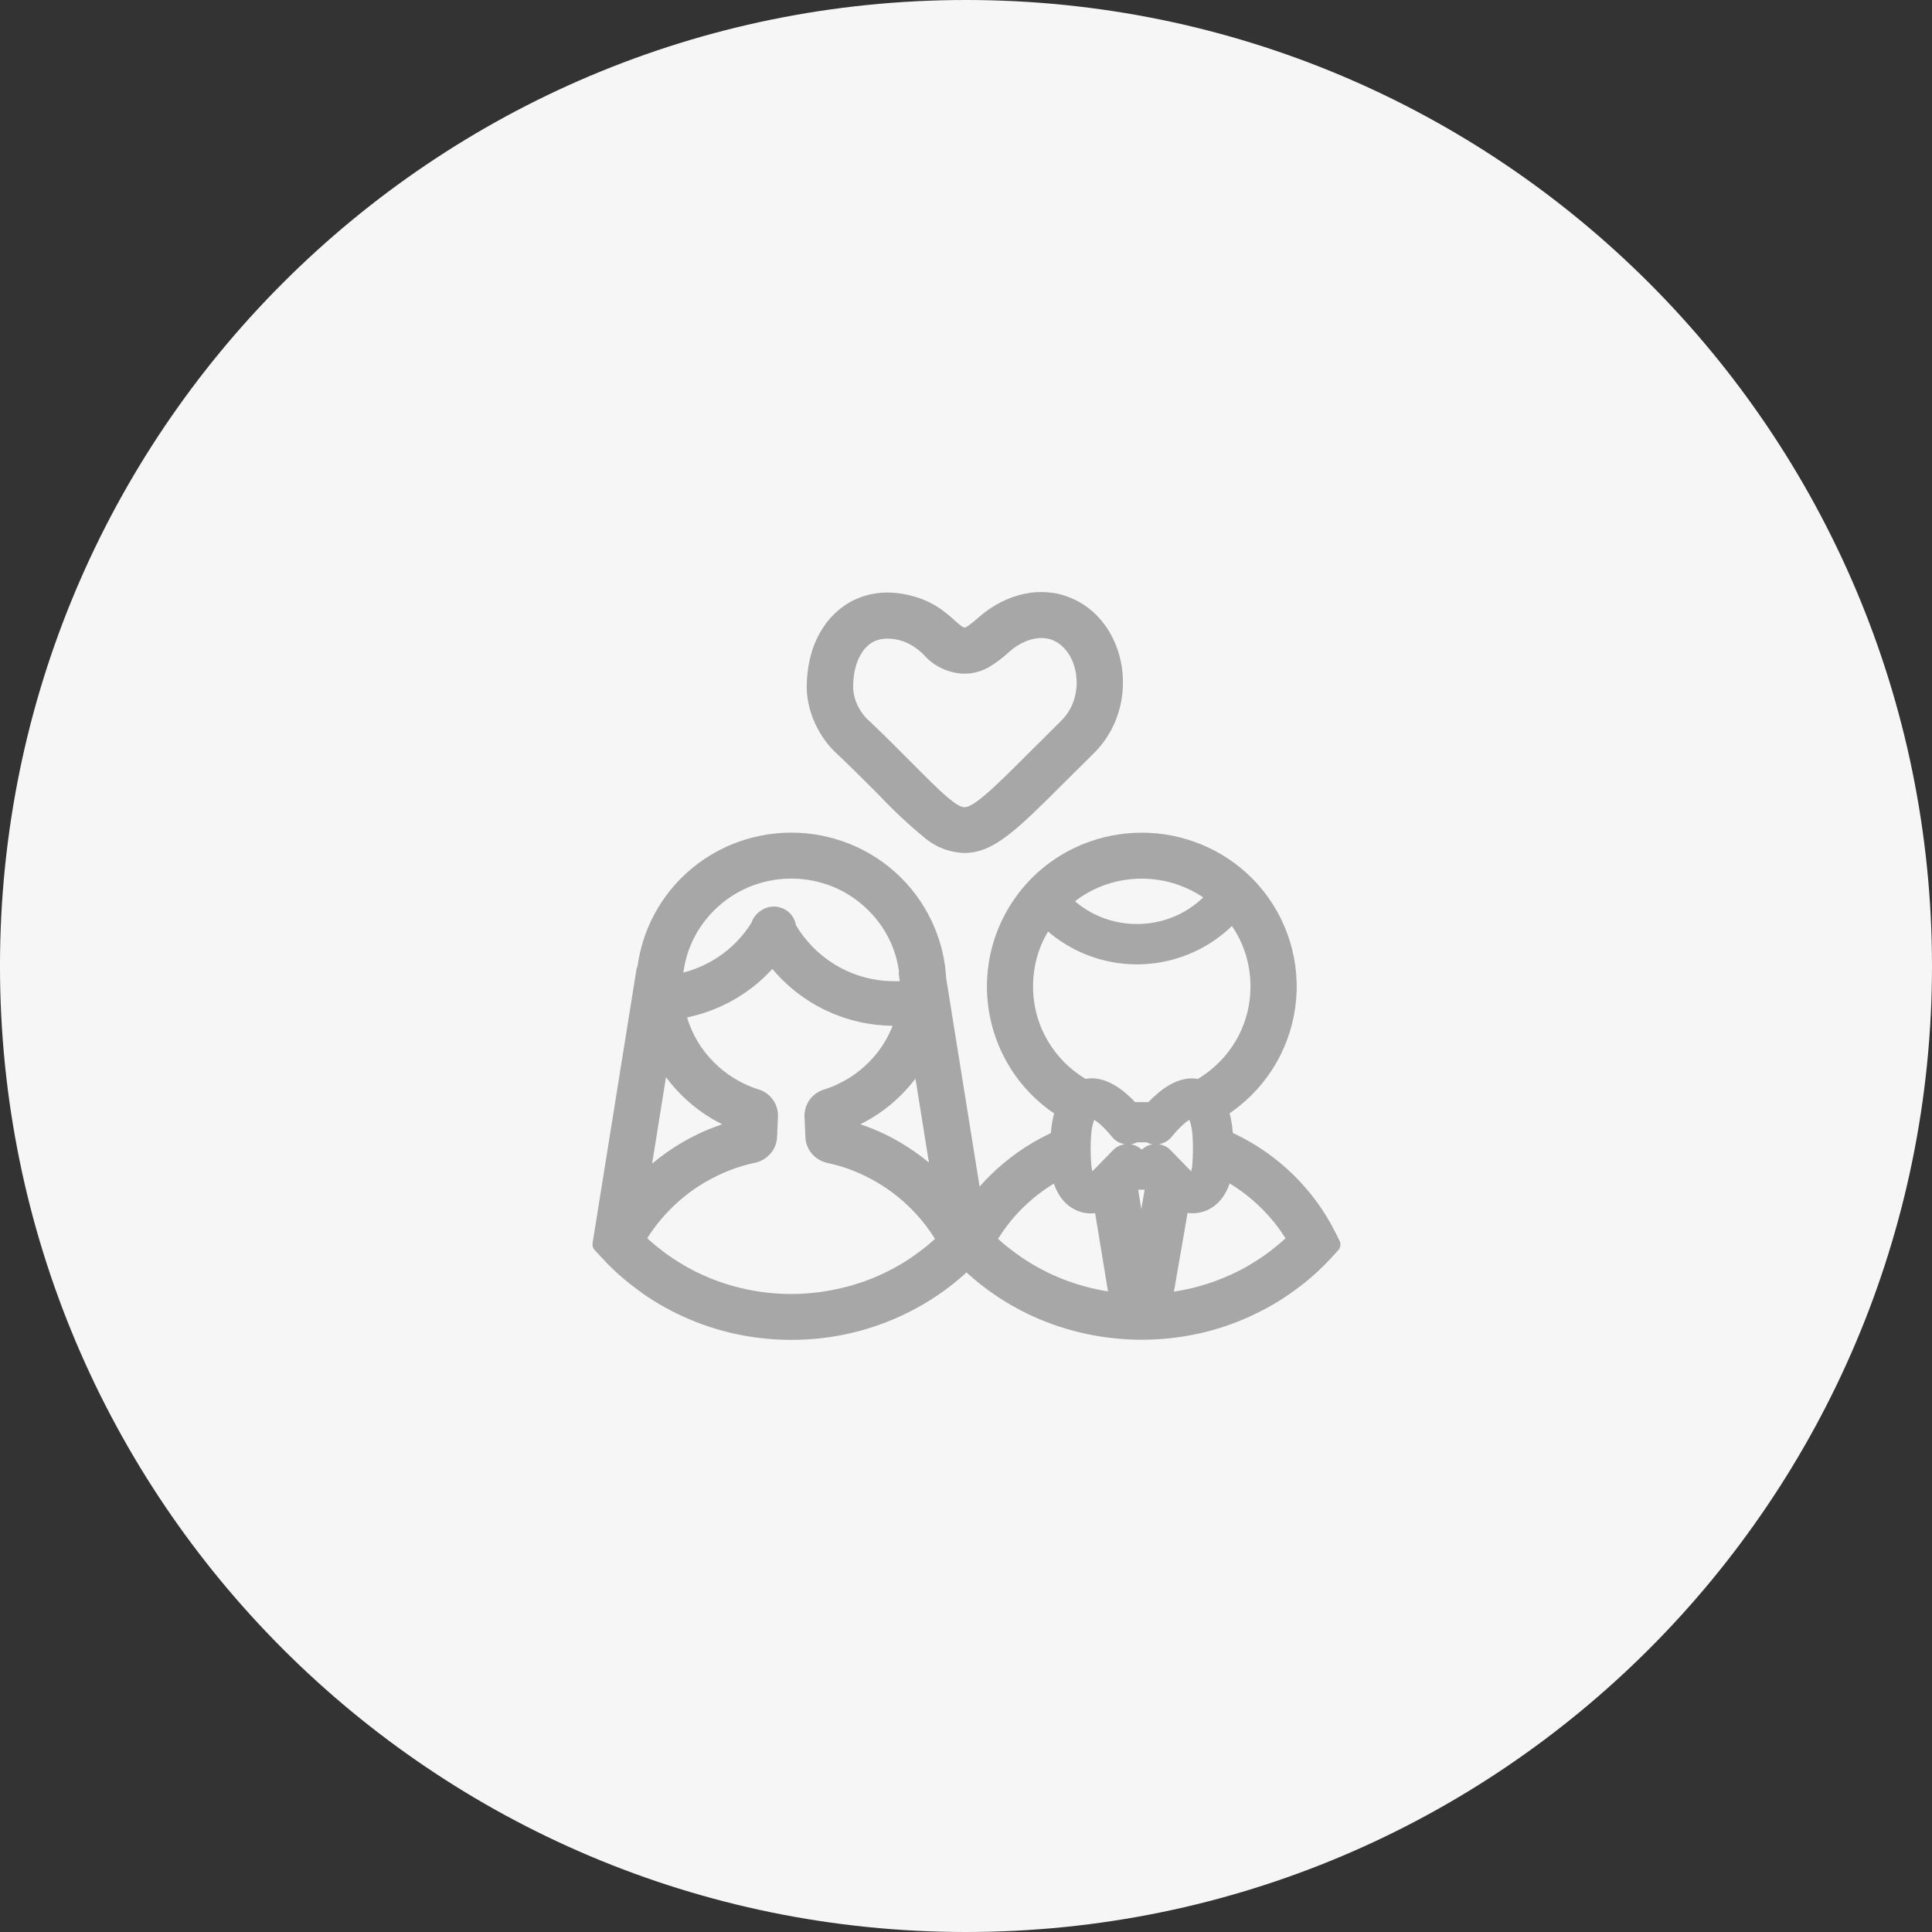
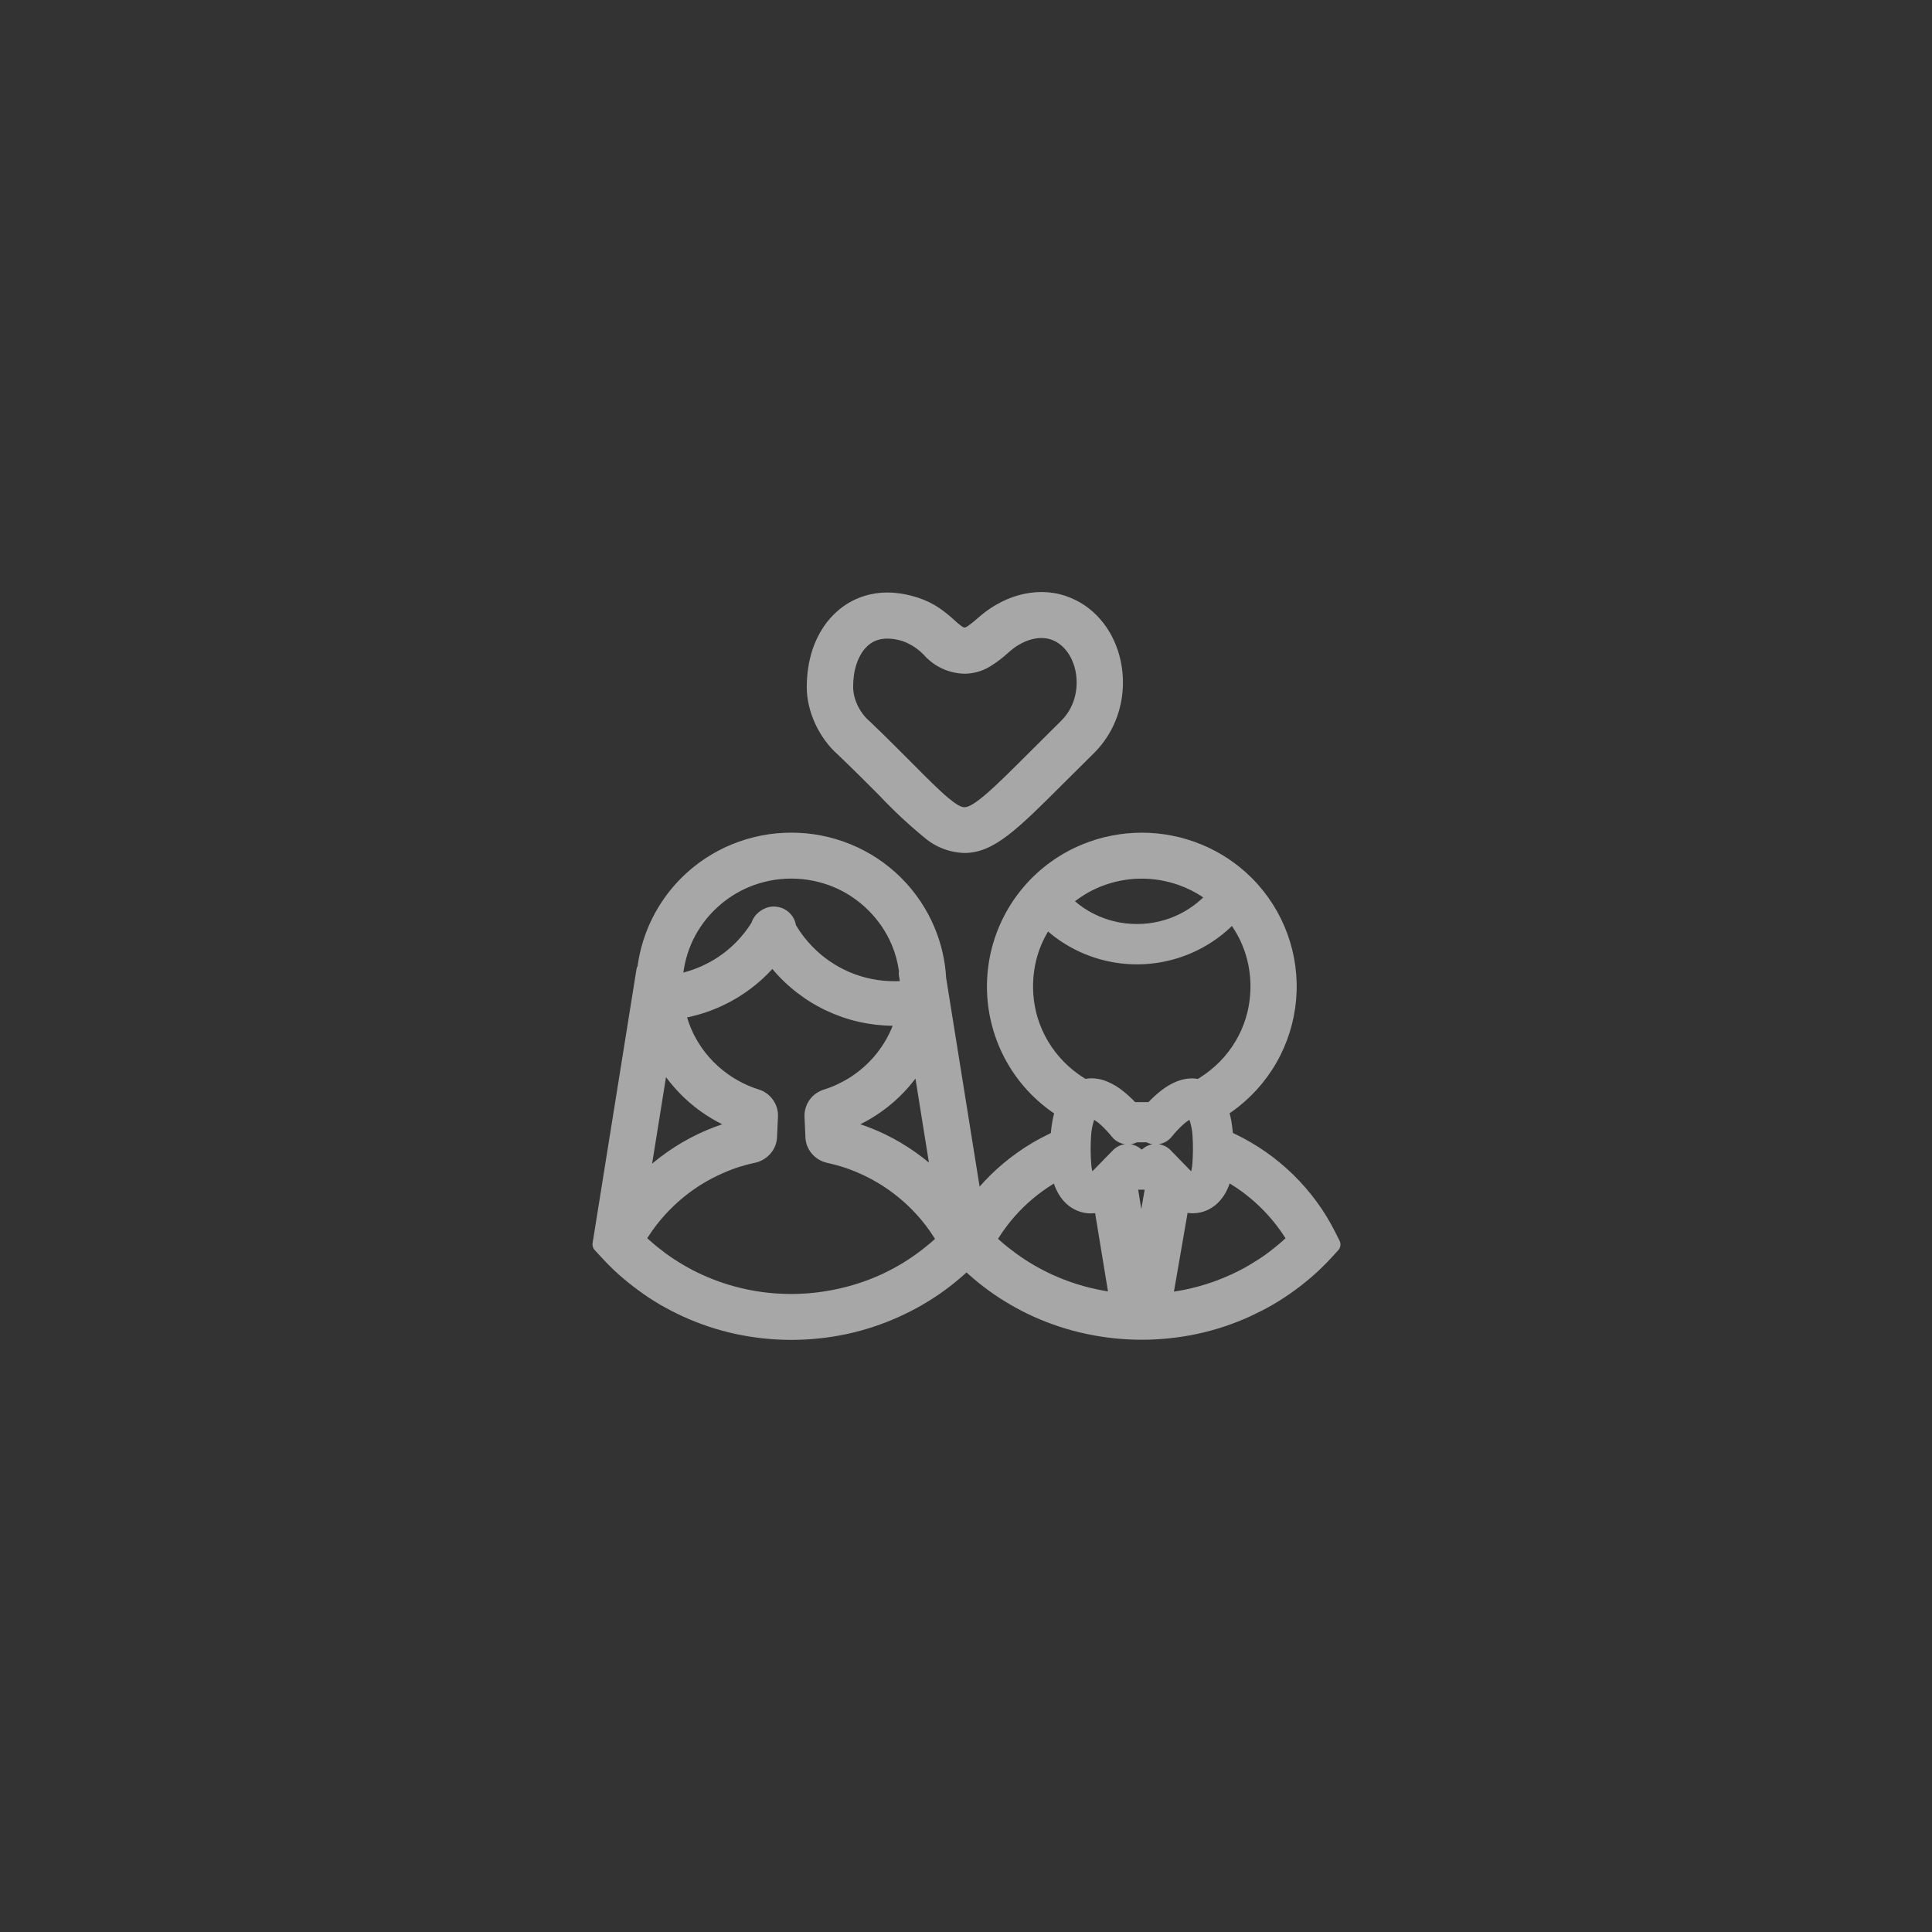
<svg xmlns="http://www.w3.org/2000/svg" width="124" height="124" viewBox="0 0 124 124" fill="none">
  <rect x="0" y="0" width="124" height="124" fill="#333333" stroke="none" />
-   <path d="M61.999 124C96.241 124 123.999 96.242 123.999 62C123.999 27.758 96.241 0 61.999 0C27.757 0 -0.001 27.758 -0.001 62C-0.001 96.242 27.757 124 61.999 124Z" fill="#F6F6F6" />
  <path d="M51.78 44.076C51.78 43.669 51.811 43.264 51.872 42.862C51.93 42.471 52.02 42.087 52.141 41.711C52.309 41.198 52.544 40.709 52.841 40.258C53.127 39.825 53.476 39.438 53.877 39.11C54.305 38.759 54.792 38.486 55.314 38.303C55.843 38.12 56.4 38.028 56.959 38.03C57.281 38.031 57.602 38.059 57.919 38.113C58.253 38.17 58.582 38.251 58.903 38.356C59.406 38.516 59.883 38.749 60.318 39.047C60.653 39.282 60.972 39.54 61.271 39.819C61.414 39.954 61.565 40.079 61.723 40.194C61.781 40.24 61.85 40.27 61.923 40.281C62.015 40.25 62.1 40.203 62.175 40.141C62.372 39.998 62.56 39.846 62.741 39.684L62.991 39.47C63.068 39.406 63.156 39.336 63.268 39.253C63.693 38.936 64.154 38.67 64.641 38.461C65.112 38.259 65.608 38.12 66.115 38.048C66.619 37.976 67.131 37.98 67.634 38.061C68.133 38.142 68.615 38.301 69.065 38.53C69.305 38.651 69.535 38.791 69.752 38.949C69.97 39.107 70.174 39.282 70.364 39.472C70.814 39.925 71.184 40.452 71.457 41.03C71.74 41.624 71.927 42.26 72.014 42.912C72.104 43.572 72.093 44.243 71.982 44.9C71.873 45.551 71.663 46.182 71.361 46.77C71.211 47.061 71.038 47.34 70.844 47.604C70.651 47.867 70.438 48.114 70.206 48.344C69.547 48.994 68.951 49.59 68.406 50.131C68.406 50.131 68.378 50.155 68.381 50.158L68.352 50.184C65.267 53.268 63.788 54.74 61.899 54.746C60.949 54.719 60.037 54.366 59.316 53.746C58.306 52.917 57.35 52.024 56.454 51.072L56.436 51.054C55.693 50.308 54.825 49.434 53.777 48.434C53.472 48.165 53.198 47.863 52.959 47.534C52.712 47.196 52.499 46.833 52.323 46.453C52.148 46.075 52.011 45.679 51.917 45.273C51.825 44.88 51.779 44.477 51.777 44.073L51.78 44.076ZM80.348 56.358C81.36 57.372 82.138 58.594 82.629 59.94C83.12 61.285 83.311 62.722 83.189 64.149C83.067 65.576 82.636 66.96 81.924 68.203C81.213 69.446 80.239 70.519 79.07 71.347L78.919 71.447C78.962 71.608 78.999 71.778 79.03 71.958C79.071 72.191 79.104 72.444 79.13 72.717L79.29 72.793C79.975 73.122 80.632 73.507 81.254 73.943C82.504 74.82 83.602 75.895 84.504 77.126C84.952 77.738 85.348 78.386 85.689 79.063L85.973 79.626C86.026 79.729 86.044 79.847 86.026 79.961C86.008 80.076 85.955 80.182 85.873 80.264C85.837 80.303 85.457 80.712 85.459 80.715C85.282 80.907 85.098 81.097 84.908 81.284C84.718 81.471 84.533 81.646 84.351 81.808C84.17 81.97 83.973 82.137 83.759 82.308C83.559 82.471 83.351 82.632 83.134 82.789C82.901 82.96 82.67 83.121 82.442 83.271C82.214 83.421 81.979 83.568 81.736 83.711C81.5 83.85 81.257 83.983 81.005 84.111C80.754 84.239 80.502 84.362 80.249 84.481C79.167 84.977 78.034 85.354 76.87 85.606C74.519 86.112 72.088 86.115 69.736 85.614C68.568 85.368 67.43 84.996 66.341 84.505C66.066 84.38 65.816 84.259 65.59 84.142C65.365 84.025 65.121 83.892 64.859 83.742C64.597 83.589 64.358 83.443 64.142 83.302C63.916 83.155 63.688 82.998 63.458 82.831C63.253 82.682 63.049 82.526 62.845 82.363C62.642 82.2 62.442 82.032 62.245 81.857L62.033 81.668L61.821 81.857C61.616 82.038 61.416 82.206 61.221 82.363C61.027 82.52 60.822 82.676 60.608 82.831C60.378 82.998 60.15 83.155 59.923 83.302C59.707 83.442 59.468 83.588 59.206 83.741C58.944 83.894 58.7 84.027 58.474 84.141C58.249 84.258 57.999 84.379 57.723 84.504C56.639 84.997 55.505 85.372 54.341 85.623C51.989 86.124 49.558 86.121 47.207 85.615C46.043 85.363 44.909 84.986 43.826 84.49C43.572 84.373 43.32 84.25 43.07 84.12C42.82 83.99 42.577 83.857 42.339 83.72C42.103 83.581 41.868 83.434 41.632 83.279C41.397 83.124 41.167 82.961 40.941 82.792C40.728 82.635 40.52 82.475 40.316 82.311C40.103 82.139 39.906 81.972 39.724 81.811C39.543 81.65 39.357 81.475 39.166 81.286C38.992 81.115 38.809 80.925 38.616 80.715L38.208 80.273C38.141 80.211 38.089 80.134 38.059 80.047C38.029 79.961 38.021 79.868 38.035 79.778L40.852 62.201C40.863 62.134 40.886 62.069 40.92 62.011C41.213 59.858 42.207 57.861 43.749 56.33C44.674 55.412 45.771 54.686 46.976 54.192C49.42 53.19 52.16 53.19 54.603 54.192C55.808 54.686 56.903 55.412 57.827 56.33C58.75 57.247 59.483 58.338 59.985 59.539C60.414 60.565 60.664 61.656 60.726 62.766L62.873 76.159C63.091 75.911 63.319 75.67 63.555 75.436C64.099 74.899 64.686 74.407 65.31 73.966C65.932 73.526 66.589 73.138 67.274 72.806L67.444 72.726C67.467 72.453 67.5 72.2 67.544 71.967C67.576 71.788 67.613 71.618 67.655 71.457L67.504 71.357C66.861 70.901 66.274 70.371 65.755 69.777C64.729 68.594 64 67.184 63.628 65.663C63.255 64.143 63.25 62.555 63.613 61.032C63.976 59.51 64.697 58.095 65.716 56.906C66.734 55.717 68.021 54.788 69.47 54.195C71.914 53.193 74.654 53.193 77.097 54.195C78.301 54.688 79.396 55.414 80.319 56.33L80.348 56.361V56.358ZM76.887 69.244L77.024 69.159C77.122 69.098 77.226 69.027 77.338 68.948C77.79 68.628 78.203 68.255 78.568 67.838C78.93 67.424 79.24 66.968 79.493 66.48C79.745 65.995 79.937 65.48 80.066 64.949C80.301 63.965 80.321 62.942 80.126 61.949C80.038 61.506 79.907 61.074 79.733 60.657L79.722 60.629C79.595 60.327 79.445 60.035 79.275 59.755C79.209 59.646 79.139 59.538 79.067 59.433C78.855 59.639 78.632 59.834 78.4 60.017C76.888 61.206 75.028 61.865 73.105 61.894C71.182 61.923 69.302 61.32 67.755 60.177C67.589 60.054 67.426 59.923 67.267 59.786L67.181 59.935C66.825 60.561 66.573 61.241 66.435 61.948C66.241 62.941 66.261 63.964 66.496 64.948C66.625 65.48 66.818 65.995 67.07 66.481C67.324 66.969 67.635 67.426 67.996 67.841C68.359 68.258 68.77 68.63 69.221 68.95C69.321 69.023 69.428 69.093 69.533 69.158L69.673 69.244C69.858 69.21 70.046 69.2 70.233 69.214C70.517 69.237 70.795 69.305 71.057 69.414C71.412 69.562 71.745 69.758 72.045 69.998C72.333 70.223 72.603 70.47 72.854 70.735H73.713C73.965 70.47 74.235 70.223 74.523 69.998C74.824 69.758 75.156 69.562 75.511 69.414L75.542 69.403C75.794 69.303 76.06 69.241 76.33 69.22C76.516 69.207 76.703 69.216 76.886 69.249L76.887 69.244ZM77.224 57.596C76.731 57.262 76.196 56.994 75.634 56.796C74.042 56.235 72.302 56.261 70.727 56.868C70.106 57.109 69.522 57.439 68.995 57.847C69.089 57.928 69.185 58.005 69.282 58.078C69.939 58.573 70.689 58.929 71.487 59.126C72.464 59.366 73.484 59.366 74.46 59.126C75.319 58.915 76.121 58.518 76.81 57.964C76.953 57.849 77.091 57.728 77.224 57.6V57.596ZM67.641 75.963C67.385 76.119 67.135 76.286 66.891 76.463C66.046 77.078 65.293 77.812 64.656 78.641C64.441 78.921 64.241 79.211 64.056 79.51L64.211 79.65C64.36 79.783 64.522 79.919 64.697 80.057C64.873 80.195 65.045 80.326 65.215 80.451C65.415 80.596 65.605 80.728 65.785 80.845C65.965 80.962 66.157 81.081 66.361 81.2C66.538 81.303 66.738 81.412 66.961 81.528C67.185 81.644 67.389 81.744 67.575 81.828C68.248 82.133 68.944 82.382 69.656 82.574C70.136 82.704 70.622 82.807 71.113 82.885L70.287 77.862C69.888 77.91 69.483 77.852 69.114 77.692L69.083 77.678C68.857 77.578 68.648 77.443 68.464 77.278C68.269 77.1 68.101 76.894 67.964 76.668C67.831 76.448 67.723 76.213 67.643 75.968L67.641 75.963ZM75.347 82.899C75.857 82.821 76.362 82.716 76.86 82.582C77.591 82.386 78.305 82.129 78.993 81.813C79.203 81.717 79.409 81.617 79.61 81.513C79.812 81.409 80.012 81.298 80.21 81.179C80.41 81.06 80.606 80.938 80.798 80.814C80.99 80.69 81.175 80.562 81.353 80.429C81.508 80.316 81.675 80.186 81.853 80.039C82.024 79.901 82.189 79.761 82.346 79.62L82.508 79.474C82.32 79.177 82.12 78.891 81.908 78.617C81.266 77.792 80.512 77.062 79.666 76.448C79.426 76.273 79.178 76.109 78.922 75.954C78.842 76.199 78.734 76.434 78.599 76.654C78.463 76.881 78.295 77.087 78.099 77.266C77.907 77.44 77.687 77.581 77.449 77.684C77.194 77.795 76.921 77.858 76.642 77.87C76.502 77.875 76.361 77.868 76.222 77.848L75.347 82.892V82.899ZM73.466 76.359H73.051L73.251 77.6L73.466 76.359ZM73.258 73.773H73.301C73.378 73.701 73.464 73.638 73.556 73.587C73.688 73.514 73.831 73.464 73.979 73.439C73.844 73.419 73.712 73.377 73.589 73.316H72.972C72.847 73.379 72.711 73.421 72.572 73.441C72.83 73.48 73.069 73.596 73.26 73.773H73.258ZM74.382 73.436C74.507 73.455 74.629 73.492 74.743 73.545C74.912 73.623 75.061 73.735 75.183 73.875L76.449 75.175L76.467 75.113C76.498 74.995 76.517 74.874 76.524 74.753C76.574 74.147 76.58 73.537 76.541 72.93C76.525 72.569 76.457 72.213 76.341 71.871C76.203 71.955 76.073 72.052 75.953 72.161C75.678 72.411 75.423 72.683 75.19 72.973C74.989 73.218 74.704 73.381 74.39 73.431L74.382 73.436ZM72.191 73.436C71.973 73.403 71.767 73.316 71.591 73.182C71.509 73.119 71.434 73.046 71.369 72.966L71.358 72.952C71.131 72.67 70.882 72.406 70.613 72.162C70.494 72.053 70.364 71.957 70.226 71.873C70.11 72.215 70.043 72.572 70.026 72.933C69.987 73.538 69.992 74.145 70.041 74.75C70.049 74.871 70.068 74.992 70.098 75.11L70.116 75.172L71.441 73.816C71.644 73.61 71.908 73.478 72.194 73.439L72.191 73.436ZM57.291 65.836C55.817 65.823 54.364 65.491 53.031 64.861C51.698 64.232 50.518 63.32 49.572 62.19C49.372 62.405 49.166 62.612 48.954 62.81C47.59 64.064 45.912 64.924 44.098 65.3C44.132 65.412 44.168 65.524 44.207 65.634C44.311 65.924 44.434 66.207 44.575 66.481C44.828 66.969 45.139 67.425 45.5 67.839C45.865 68.256 46.278 68.629 46.73 68.949C46.883 69.058 47.038 69.159 47.192 69.249C47.346 69.339 47.508 69.429 47.675 69.512C47.842 69.595 48.018 69.675 48.175 69.739C48.332 69.803 48.513 69.867 48.69 69.922C49.07 70.038 49.399 70.279 49.624 70.606C49.85 70.932 49.957 71.326 49.93 71.722L49.873 72.982C49.865 73.174 49.825 73.364 49.754 73.543C49.682 73.723 49.581 73.89 49.454 74.037L49.422 74.071C49.181 74.34 48.864 74.53 48.513 74.616L48.476 74.625C48.246 74.675 48.034 74.726 47.842 74.779C47.629 74.838 47.429 74.899 47.242 74.962C47.06 75.024 46.863 75.099 46.653 75.186C46.443 75.273 46.253 75.357 46.061 75.449C45.523 75.706 45.006 76.007 44.516 76.349C43.617 76.982 42.817 77.745 42.141 78.613C41.929 78.886 41.729 79.172 41.541 79.47L41.703 79.616C41.861 79.757 42.026 79.897 42.196 80.035C42.366 80.173 42.543 80.311 42.696 80.424C42.871 80.552 43.056 80.68 43.251 80.809C43.447 80.938 43.643 81.059 43.839 81.174C44.039 81.293 44.239 81.404 44.439 81.509C44.639 81.614 44.845 81.714 45.055 81.809C45.944 82.216 46.873 82.525 47.828 82.733C49.76 83.155 51.76 83.157 53.693 82.74C54.656 82.538 55.594 82.233 56.491 81.83C56.677 81.745 56.882 81.645 57.106 81.53C57.33 81.415 57.53 81.305 57.706 81.202C57.906 81.087 58.099 80.968 58.283 80.847C58.462 80.731 58.652 80.599 58.852 80.454C59.031 80.324 59.204 80.193 59.37 80.06C59.537 79.927 59.699 79.792 59.855 79.655L60.012 79.515C59.825 79.216 59.625 78.926 59.412 78.646C58.373 77.294 57.032 76.203 55.496 75.463C55.289 75.363 55.089 75.274 54.896 75.195C54.686 75.108 54.493 75.034 54.315 74.973C54.138 74.912 53.938 74.851 53.715 74.789C53.523 74.736 53.312 74.684 53.082 74.634L53.045 74.625C52.761 74.556 52.499 74.419 52.281 74.225C52.062 74.031 51.895 73.786 51.793 73.512C51.731 73.338 51.698 73.156 51.693 72.972L51.635 71.677C51.621 71.293 51.733 70.914 51.954 70.6C52.066 70.442 52.203 70.304 52.36 70.191L52.404 70.162C52.55 70.063 52.709 69.986 52.876 69.933C53.054 69.877 53.227 69.816 53.393 69.749C53.56 69.682 53.727 69.607 53.893 69.522C54.073 69.433 54.238 69.345 54.386 69.256C54.542 69.163 54.696 69.063 54.846 68.956C55.297 68.636 55.708 68.265 56.071 67.849C56.589 67.254 57.002 66.576 57.292 65.843L57.291 65.836ZM59.622 74.626L58.756 69.226C58.602 69.43 58.44 69.628 58.27 69.82C57.764 70.393 57.193 70.906 56.57 71.349C56.349 71.506 56.128 71.65 55.908 71.781C55.688 71.912 55.46 72.037 55.222 72.155H55.212L55.282 72.179C55.556 72.273 55.816 72.37 56.06 72.471C56.327 72.581 56.572 72.69 56.796 72.797C57.482 73.129 58.139 73.517 58.76 73.957C59.058 74.167 59.346 74.388 59.625 74.621L59.622 74.626ZM57.753 62.966L57.69 62.574C57.678 62.499 57.681 62.423 57.7 62.35C57.664 62.09 57.613 61.831 57.547 61.577C57.467 61.263 57.364 60.955 57.239 60.655L57.228 60.628C57.056 60.221 56.845 59.833 56.597 59.467C56.34 59.088 56.047 58.736 55.721 58.414C55.075 57.771 54.308 57.261 53.465 56.914C51.749 56.215 49.827 56.215 48.11 56.914C47.266 57.261 46.499 57.77 45.852 58.414L45.823 58.44C45.509 58.755 45.225 59.099 44.975 59.467C44.484 60.191 44.139 61.003 43.958 61.859C43.919 62.045 43.886 62.232 43.858 62.421C44.656 62.215 45.414 61.877 46.1 61.421C46.96 60.848 47.687 60.098 48.233 59.221C48.333 58.92 48.529 58.659 48.79 58.48C49.013 58.311 49.279 58.209 49.558 58.188C49.837 58.167 50.116 58.227 50.361 58.361C50.573 58.476 50.752 58.643 50.881 58.846C50.985 59.009 51.055 59.191 51.086 59.382C51.382 59.88 51.736 60.341 52.141 60.754C52.823 61.458 53.64 62.018 54.543 62.4C55.446 62.781 56.416 62.977 57.396 62.976C57.526 62.976 57.646 62.976 57.757 62.968L57.753 62.966ZM42.746 69.13L41.855 74.684C42.164 74.425 42.485 74.179 42.818 73.945C43.44 73.508 44.097 73.124 44.782 72.795C45.016 72.683 45.262 72.574 45.519 72.469C45.763 72.369 46.02 72.273 46.288 72.181L46.354 72.159C46.12 72.043 45.89 71.917 45.662 71.781C45.435 71.645 45.216 71.502 45.004 71.351C44.363 70.895 43.778 70.365 43.261 69.772C43.079 69.564 42.905 69.35 42.741 69.13H42.746ZM54.971 42.623C54.899 42.846 54.845 43.075 54.811 43.308C54.774 43.562 54.756 43.819 54.756 44.076C54.757 44.267 54.779 44.458 54.822 44.645C54.868 44.847 54.936 45.043 55.022 45.231C55.115 45.43 55.227 45.62 55.356 45.798C55.47 45.958 55.602 46.104 55.749 46.234L55.794 46.273L55.827 46.305C56.361 46.813 56.854 47.293 57.307 47.746C57.767 48.202 58.186 48.623 58.571 49.01C59.528 49.972 60.256 50.704 60.833 51.188C61.322 51.599 61.661 51.809 61.9 51.808C62.192 51.808 62.619 51.536 63.269 50.982C64.006 50.354 64.969 49.389 66.277 48.082L66.309 48.052C66.851 47.51 67.448 46.913 68.109 46.261C68.232 46.14 68.345 46.009 68.447 45.87C68.549 45.733 68.639 45.587 68.717 45.436C68.881 45.115 68.994 44.771 69.052 44.416C69.113 44.05 69.119 43.676 69.069 43.308C69.024 42.965 68.927 42.631 68.781 42.317L68.769 42.29C68.641 42.017 68.467 41.768 68.255 41.553C68.174 41.471 68.086 41.396 67.993 41.328L67.962 41.303C67.883 41.248 67.8 41.198 67.713 41.154C67.536 41.064 67.346 41.002 67.149 40.972H67.133C66.93 40.943 66.723 40.943 66.519 40.972C66.267 41.009 66.02 41.08 65.786 41.183C65.524 41.297 65.275 41.441 65.046 41.613C64.966 41.673 64.83 41.789 64.688 41.913L64.675 41.924C64.326 42.242 63.948 42.526 63.545 42.774C63.056 43.073 62.495 43.234 61.922 43.24C61.421 43.233 60.927 43.12 60.472 42.91C60.017 42.699 59.612 42.395 59.282 42.017L59.26 41.997C58.899 41.632 58.463 41.348 57.983 41.165C57.809 41.107 57.63 41.062 57.449 41.03C57.288 41.002 57.124 40.987 56.96 40.987C56.736 40.984 56.512 41.018 56.298 41.087C56.102 41.154 55.92 41.255 55.76 41.387C55.585 41.533 55.434 41.706 55.312 41.899C55.168 42.126 55.053 42.371 54.971 42.627V42.623Z" fill="#A7A7A7" />
</svg>